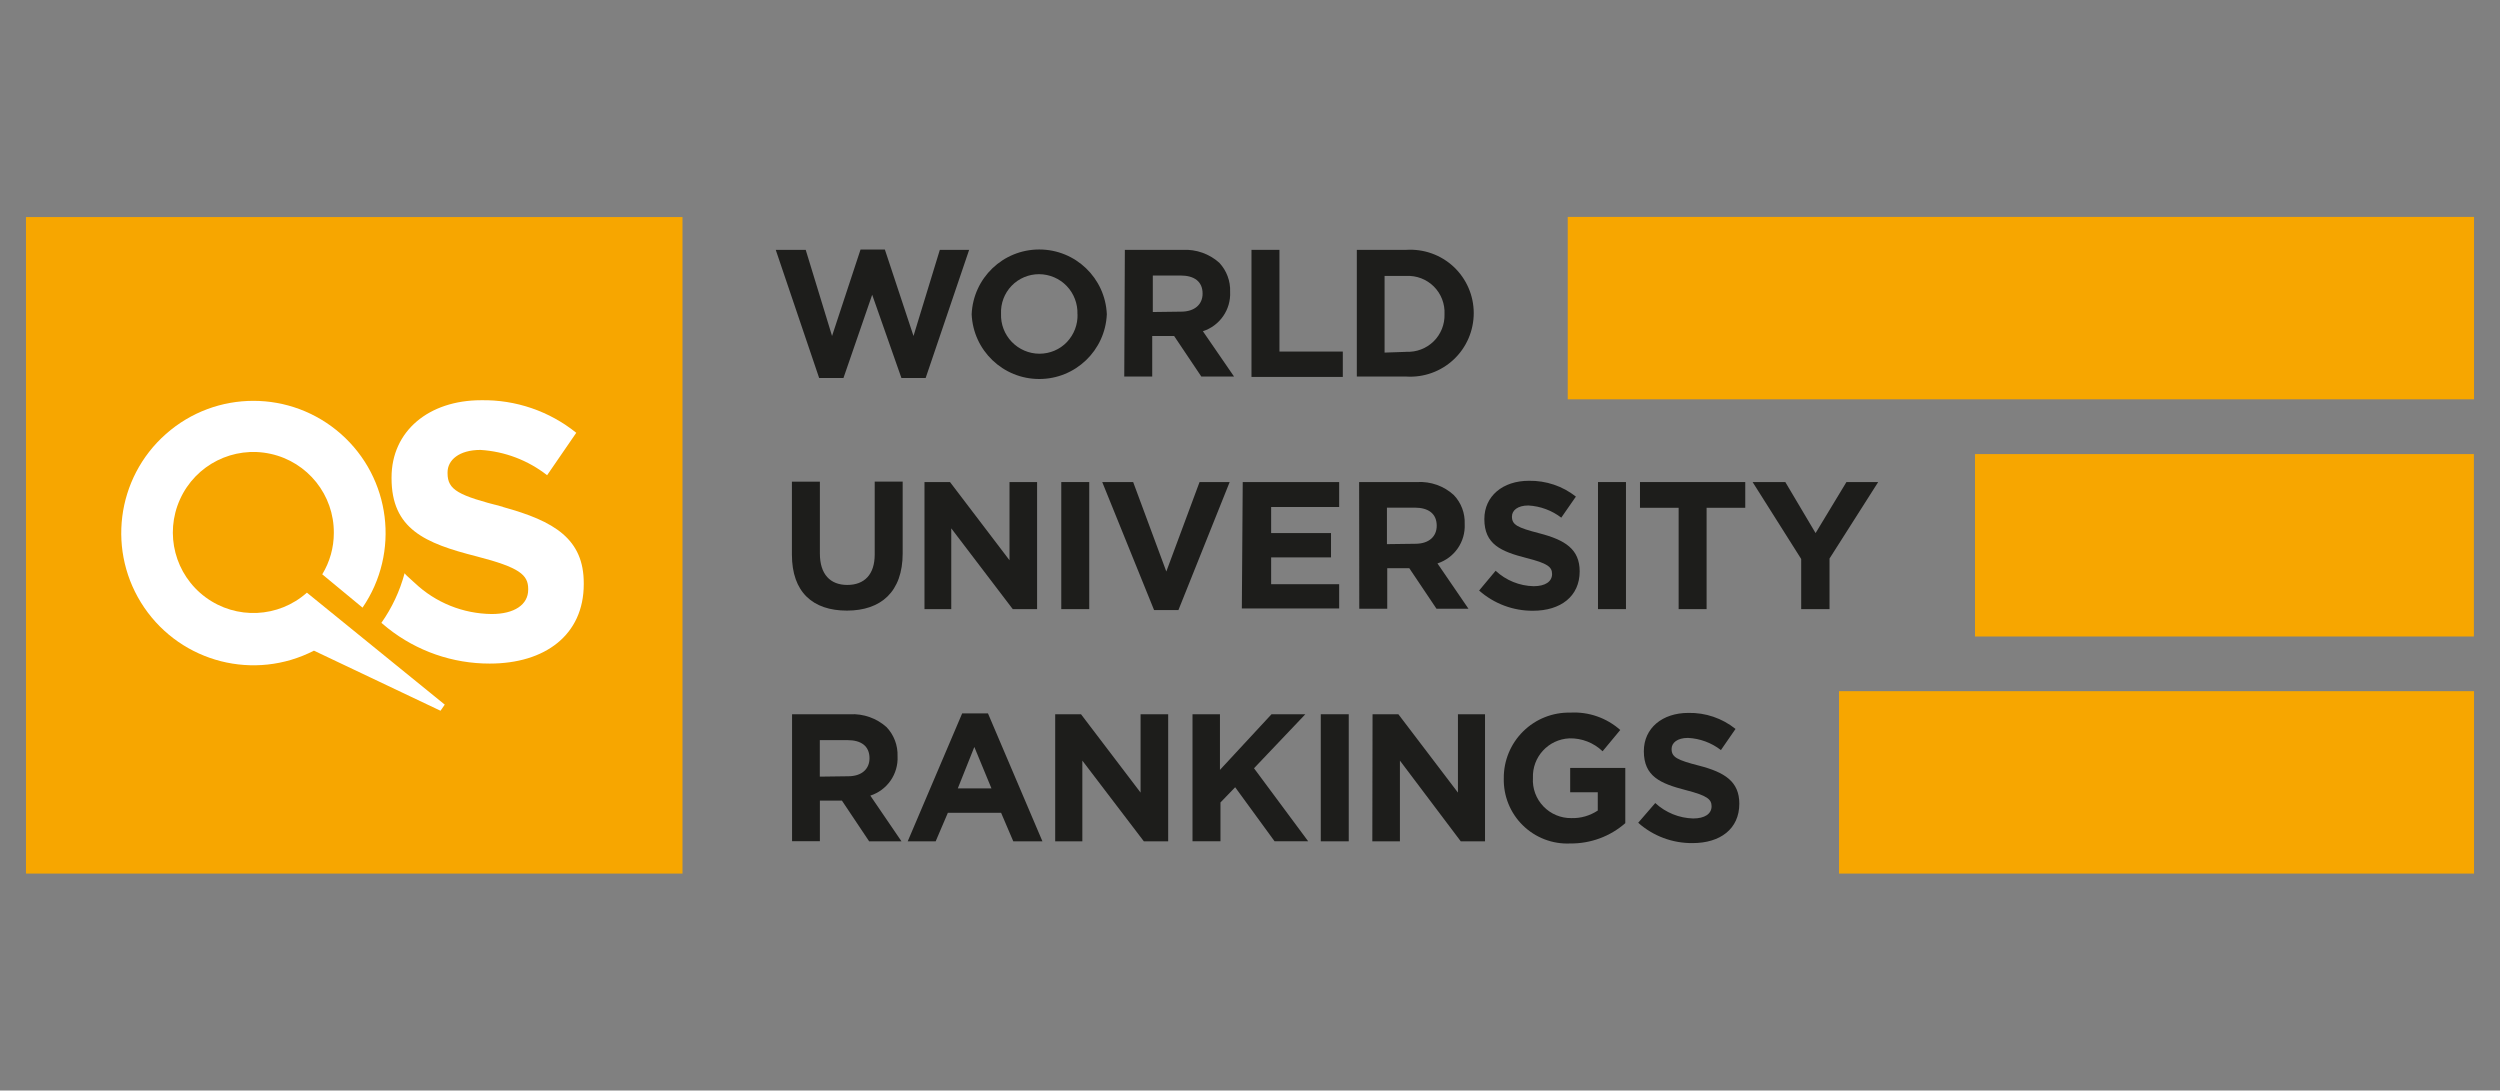
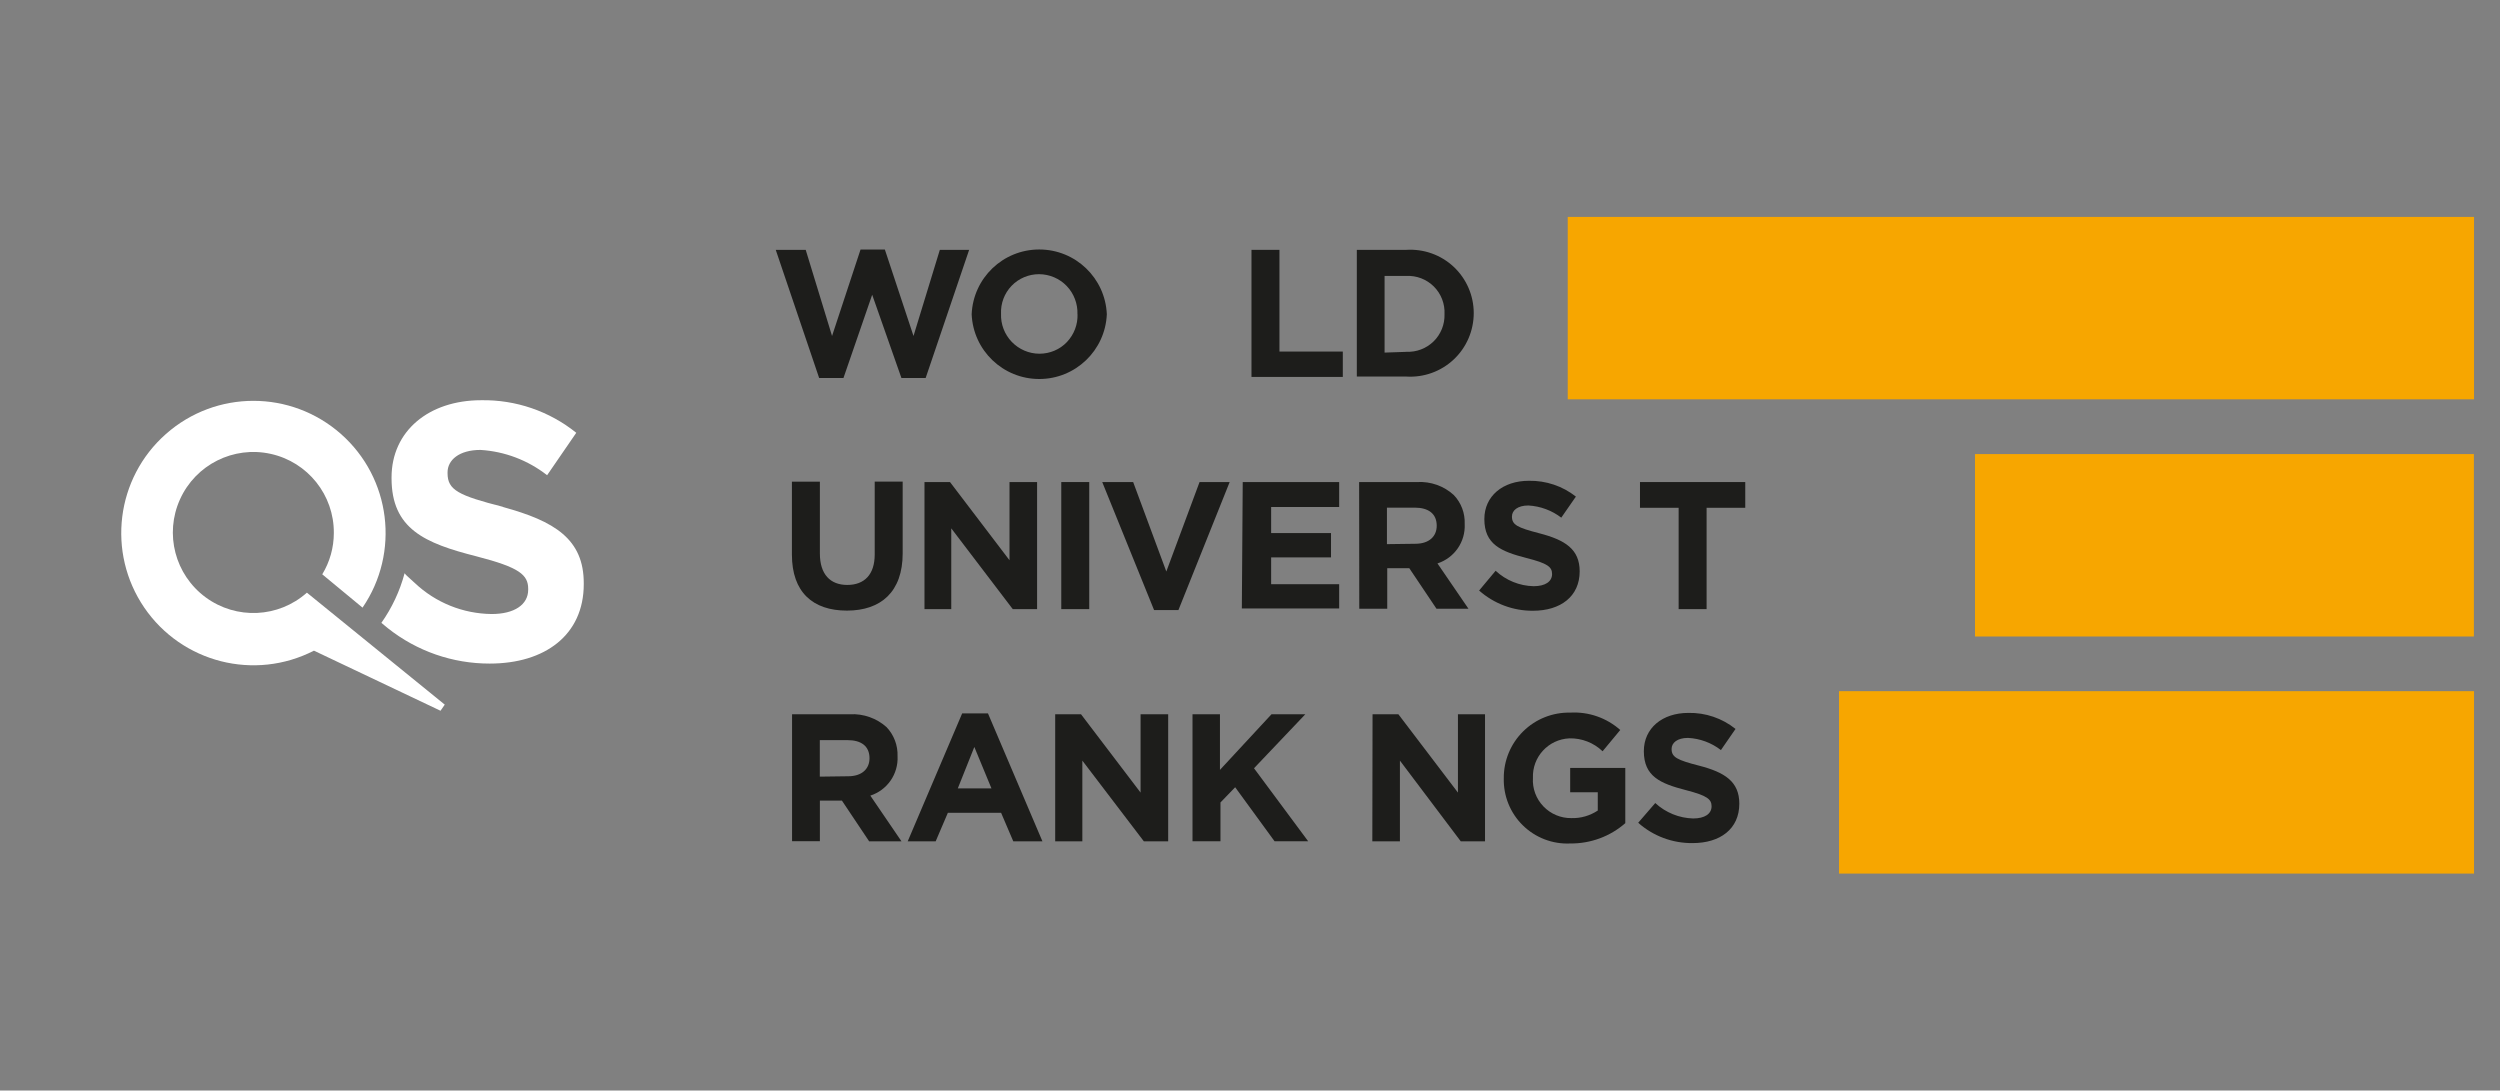
<svg xmlns="http://www.w3.org/2000/svg" id="Layer_1" data-name="Layer 1" viewBox="0 0 337 147">
  <rect x="0" y="0" width="337" height="147" fill="#808080" stroke="none" />
  <defs>
    <style>
      .cls-1 {
        fill: #1d1d1b;
      }

      .cls-2 {
        fill: #fff;
      }

      .cls-3 {
        fill: #f7a600;
      }
    </style>
  </defs>
  <g id="Page-1">
    <g id="Ranking-QS_WUR-Logo---Desktop" data-name="Ranking-QS WUR-Logo---Desktop">
      <g id="Hero-Banner">
        <g id="WUR-New-Logo">
          <polygon id="Path" class="cls-1" points="104.57 33.68 108.61 33.68 112.16 45.29 116 33.64 119.28 33.64 123.14 45.29 126.69 33.68 130.64 33.68 124.78 50.95 121.51 50.95 117.57 39.73 113.7 50.95 110.42 50.95 104.57 33.68" />
          <path id="Shape" class="cls-1" d="M130.98,42.36h0c.21-4.88,4.22-8.73,9.11-8.73s8.9,3.85,9.11,8.73h0c-.21,4.88-4.22,8.73-9.11,8.73s-8.9-3.85-9.11-8.73h0ZM145.24,42.36h0c.05-1.41-.47-2.78-1.44-3.8-.98-1.02-2.32-1.59-3.73-1.6-1.4,0-2.74.56-3.71,1.57-.97,1.01-1.48,2.37-1.42,3.77h0c-.05,1.41.47,2.77,1.45,3.79.98,1.01,2.32,1.59,3.73,1.59,1.4,0,2.74-.56,3.7-1.57s1.48-2.37,1.43-3.76Z" />
-           <path id="Shape-2" data-name="Shape" class="cls-1" d="M151.62,33.68h7.82c1.8-.09,3.57.53,4.92,1.74.99,1.06,1.52,2.47,1.46,3.92h0c.12,2.4-1.39,4.57-3.67,5.31l4.2,6.11h-4.41l-3.67-5.47h-2.95v5.47h-3.77l.08-17.08ZM159.21,42.01c1.84,0,2.9-.98,2.9-2.43h0c0-1.64-1.13-2.44-2.97-2.44h-3.74v4.92l3.8-.05Z" />
          <polygon id="Path-2" data-name="Path" class="cls-1" points="172.47 33.68 172.47 47.39 181.01 47.39 181.01 50.81 168.7 50.81 168.7 33.68 172.47 33.68" />
          <path id="Shape-3" data-name="Shape" class="cls-1" d="M182.89,33.68h6.67c2.36-.15,4.67.67,6.4,2.29,1.72,1.61,2.7,3.87,2.7,6.23h0c0,2.37-.97,4.63-2.69,6.25-1.72,1.62-4.04,2.46-6.4,2.31h-6.67v-17.08ZM189.56,47.42c1.37.07,2.71-.44,3.69-1.4.98-.96,1.51-2.29,1.47-3.66h0c.07-1.39-.45-2.75-1.43-3.73-.98-.98-2.34-1.51-3.73-1.43h-2.92v10.33l2.92-.1Z" />
          <path id="Path-3" data-name="Path" class="cls-1" d="M106.75,74.76v-9.83h3.77v9.69c0,2.79,1.39,4.23,3.69,4.23s3.7-1.39,3.7-4.1v-9.83h3.77v9.67c0,5.18-2.92,7.72-7.52,7.72s-7.41-2.49-7.41-7.54Z" />
          <polygon id="Path-4" data-name="Path" class="cls-1" points="124.62 64.98 128.06 64.98 136.08 75.52 136.08 64.98 139.8 64.98 139.8 82.11 136.52 82.11 128.23 71.22 128.23 82.11 124.62 82.11 124.62 64.98" />
          <polygon id="Path-5" data-name="Path" class="cls-1" points="143.06 64.98 146.83 64.98 146.83 82.11 143.06 82.11 143.06 64.98" />
          <polygon id="Path-6" data-name="Path" class="cls-1" points="148.58 64.98 152.75 64.98 157.22 77.04 161.7 64.98 165.76 64.98 158.85 82.24 155.57 82.24 148.58 64.98" />
          <polygon id="Path-7" data-name="Path" class="cls-1" points="167.52 64.98 180.52 64.98 180.52 68.34 171.35 68.34 171.35 71.86 179.42 71.86 179.42 75.14 171.35 75.14 171.35 78.75 180.52 78.75 180.52 82.02 167.4 82.02 167.52 64.98" />
          <path id="Shape-4" data-name="Shape" class="cls-1" d="M183.2,64.98h7.84c1.81-.1,3.58.52,4.92,1.74,1.01,1.05,1.54,2.46,1.48,3.92h0c.12,2.4-1.39,4.57-3.67,5.31l4.18,6.11h-4.31l-3.67-5.47h-2.97v5.47h-3.77l-.02-17.08ZM190.79,73.3c1.84,0,2.88-.98,2.88-2.43h0c0-1.64-1.13-2.44-2.97-2.44h-3.74v4.92l3.82-.05Z" />
          <path id="Path-8" data-name="Path" class="cls-1" d="M199.38,79.61l2.23-2.67c1.4,1.3,3.22,2.04,5.13,2.08,1.54,0,2.48-.61,2.48-1.64h0c0-.95-.59-1.44-3.46-2.16-3.44-.89-5.67-1.84-5.67-5.25h0c0-3.1,2.49-5.16,6-5.16,2.3-.04,4.54.71,6.34,2.13l-1.97,2.84c-1.28-.98-2.83-1.55-4.44-1.64-1.44,0-2.21.66-2.21,1.49h0c0,1.13.74,1.49,3.7,2.26,3.48.9,5.43,2.15,5.43,5.13h0c0,3.39-2.59,5.31-6.29,5.31-2.67.02-5.26-.95-7.26-2.72Z" />
-           <polygon id="Path-9" data-name="Path" class="cls-1" points="215.41 64.98 219.18 64.98 219.18 82.11 215.41 82.11 215.41 64.98" />
          <polygon id="Path-10" data-name="Path" class="cls-1" points="226.28 68.45 221.07 68.45 221.07 64.98 235.26 64.98 235.26 68.45 230.05 68.45 230.05 82.11 226.28 82.11 226.28 68.45" />
-           <polygon id="Path-11" data-name="Path" class="cls-1" points="242.8 75.35 236.25 64.98 240.66 64.98 244.74 71.86 248.9 64.98 253.18 64.98 246.62 75.29 246.62 82.11 242.8 82.11 242.8 75.35" />
          <path id="Shape-5" data-name="Shape" class="cls-1" d="M106.75,96.28h7.84c1.8-.09,3.57.53,4.92,1.74,1,1.05,1.53,2.47,1.48,3.92h0c.12,2.4-1.39,4.57-3.67,5.31l4.2,6.16h-4.36l-3.67-5.49h-2.97v5.47h-3.75v-17.11ZM114.33,104.64c1.84,0,2.88-.98,2.88-2.43h0c0-1.64-1.13-2.44-2.95-2.44h-3.75v4.92l3.82-.05Z" />
          <path id="Shape-6" data-name="Shape" class="cls-1" d="M129.7,96.17h3.48l7.34,17.24h-3.93l-1.64-3.84h-7.18l-1.64,3.84h-3.77l7.34-17.24ZM133.65,106.28l-2.31-5.59-2.23,5.59h4.54Z" />
          <polygon id="Path-12" data-name="Path" class="cls-1" points="142.24 96.28 145.72 96.28 153.75 106.84 153.75 96.28 157.47 96.28 157.47 113.41 154.19 113.41 145.9 102.53 145.9 113.41 142.24 113.41 142.24 96.28" />
          <polygon id="Path-13" data-name="Path" class="cls-1" points="164.45 96.28 164.45 103.78 171.4 96.28 175.96 96.28 169.04 103.56 176.34 113.4 171.81 113.4 166.5 106.12 164.52 108.17 164.52 113.4 160.75 113.4 160.75 96.28 164.45 96.28" />
-           <polygon id="Path-14" data-name="Path" class="cls-1" points="178.04 96.28 181.81 96.28 181.81 113.41 178.04 113.41 178.04 96.28" />
          <polygon id="Path-15" data-name="Path" class="cls-1" points="185.02 96.28 188.5 96.28 196.53 106.84 196.53 96.28 200.18 96.28 200.18 113.41 196.91 113.41 188.71 102.53 188.71 113.41 184.99 113.41 185.02 96.28" />
          <path id="Path-16" data-name="Path" class="cls-1" d="M202.71,104.91h0c-.02-2.37.92-4.65,2.61-6.32,1.69-1.67,3.98-2.58,6.35-2.53,2.47-.14,4.89.7,6.74,2.34l-2.38,2.87c-1.2-1.15-2.81-1.78-4.47-1.74-2.83.12-5.03,2.5-4.92,5.33h0c-.09,1.42.42,2.81,1.41,3.84s2.35,1.6,3.77,1.58c1.26.04,2.5-.32,3.56-1.02v-2.46h-3.72v-3.28h7.43v7.44c-2.05,1.8-4.7,2.77-7.43,2.74-2.38.11-4.69-.78-6.39-2.45-1.7-1.67-2.62-3.97-2.56-6.35Z" />
-           <path id="Path-17" data-name="Path" class="cls-1" d="M220.82,110.92l2.31-2.67c1.4,1.29,3.21,2.03,5.11,2.08,1.54,0,2.48-.61,2.48-1.64h0c0-.95-.59-1.44-3.46-2.18-3.44-.89-5.67-1.84-5.67-5.25h0c0-3.11,2.49-5.16,6-5.16,2.31-.05,4.56.72,6.36,2.16l-1.97,2.85c-1.28-.99-2.83-1.56-4.44-1.64-1.44,0-2.21.66-2.21,1.49h0c0,1.11.74,1.49,3.7,2.25,3.48.9,5.43,2.15,5.43,5.13h0c0,3.41-2.59,5.31-6.29,5.31-2.7.03-5.32-.94-7.34-2.74h0Z" />
-           <rect id="Rectangle" class="cls-3" x="3.5" y="29.26" width="88.5" height="88.5" />
+           <path id="Path-17" data-name="Path" class="cls-1" d="M220.82,110.92l2.31-2.67c1.4,1.29,3.21,2.03,5.11,2.08,1.54,0,2.48-.61,2.48-1.64h0c0-.95-.59-1.44-3.46-2.18-3.44-.89-5.67-1.84-5.67-5.25h0c0-3.11,2.49-5.16,6-5.16,2.31-.05,4.56.72,6.36,2.16l-1.97,2.85c-1.28-.99-2.83-1.56-4.44-1.64-1.44,0-2.21.66-2.21,1.49h0c0,1.11.74,1.49,3.7,2.25,3.48.9,5.43,2.15,5.43,5.13h0c0,3.41-2.59,5.31-6.29,5.31-2.7.03-5.32-.94-7.34-2.74h0" />
          <path id="Path-18" data-name="Path" class="cls-2" d="M67.79,68.32c-5.97-1.52-7.46-2.26-7.46-4.52v-.13c0-1.64,1.54-3.02,4.44-3.02,3.27.2,6.4,1.39,8.98,3.41l3.93-5.72c-3.63-2.92-8.16-4.47-12.82-4.39-7.05,0-12.08,4.15-12.08,10.41v.1c0,6.85,4.49,8.77,11.47,10.54,5.77,1.49,6.95,2.48,6.95,4.39v.1c0,2.02-1.87,3.28-4.92,3.28-3.86-.04-7.56-1.53-10.36-4.18l-.18-.16s-.49-.43-.82-.75h0c-.14-.12-.27-.26-.38-.41h0c-.64,2.4-1.7,4.66-3.13,6.69h0l.87.72h0c3.91,3.1,8.75,4.78,13.74,4.77,7.44,0,12.67-3.85,12.67-10.7v-.1c.02-5.97-3.92-8.41-10.92-10.31Z" />
          <path id="Path-19" data-name="Path" class="cls-2" d="M59.96,94.99l-18.59-15.1c-3.83,3.41-9.52,3.67-13.65.63-4.13-3.04-5.57-8.55-3.45-13.22,2.11-4.67,7.21-7.22,12.21-6.12,5.01,1.1,8.56,5.55,8.52,10.67,0,1.97-.54,3.89-1.56,5.57l5.43,4.49c5.07-7.42,3.83-17.46-2.91-23.41-6.74-5.95-16.85-5.96-23.59,0-6.74,5.95-7.99,15.98-2.92,23.41,5.07,7.42,14.87,9.91,22.87,5.8l17.06,8.1.57-.82Z" />
          <rect id="Rectangle-2" data-name="Rectangle" class="cls-3" x="211.33" y="29.24" width="122.17" height="24.59" />
          <rect id="Rectangle-3" data-name="Rectangle" class="cls-3" x="266.23" y="61.21" width="67.25" height="24.59" />
          <rect id="Rectangle-4" data-name="Rectangle" class="cls-3" x="247.9" y="93.17" width="85.6" height="24.59" />
        </g>
      </g>
    </g>
  </g>
</svg>